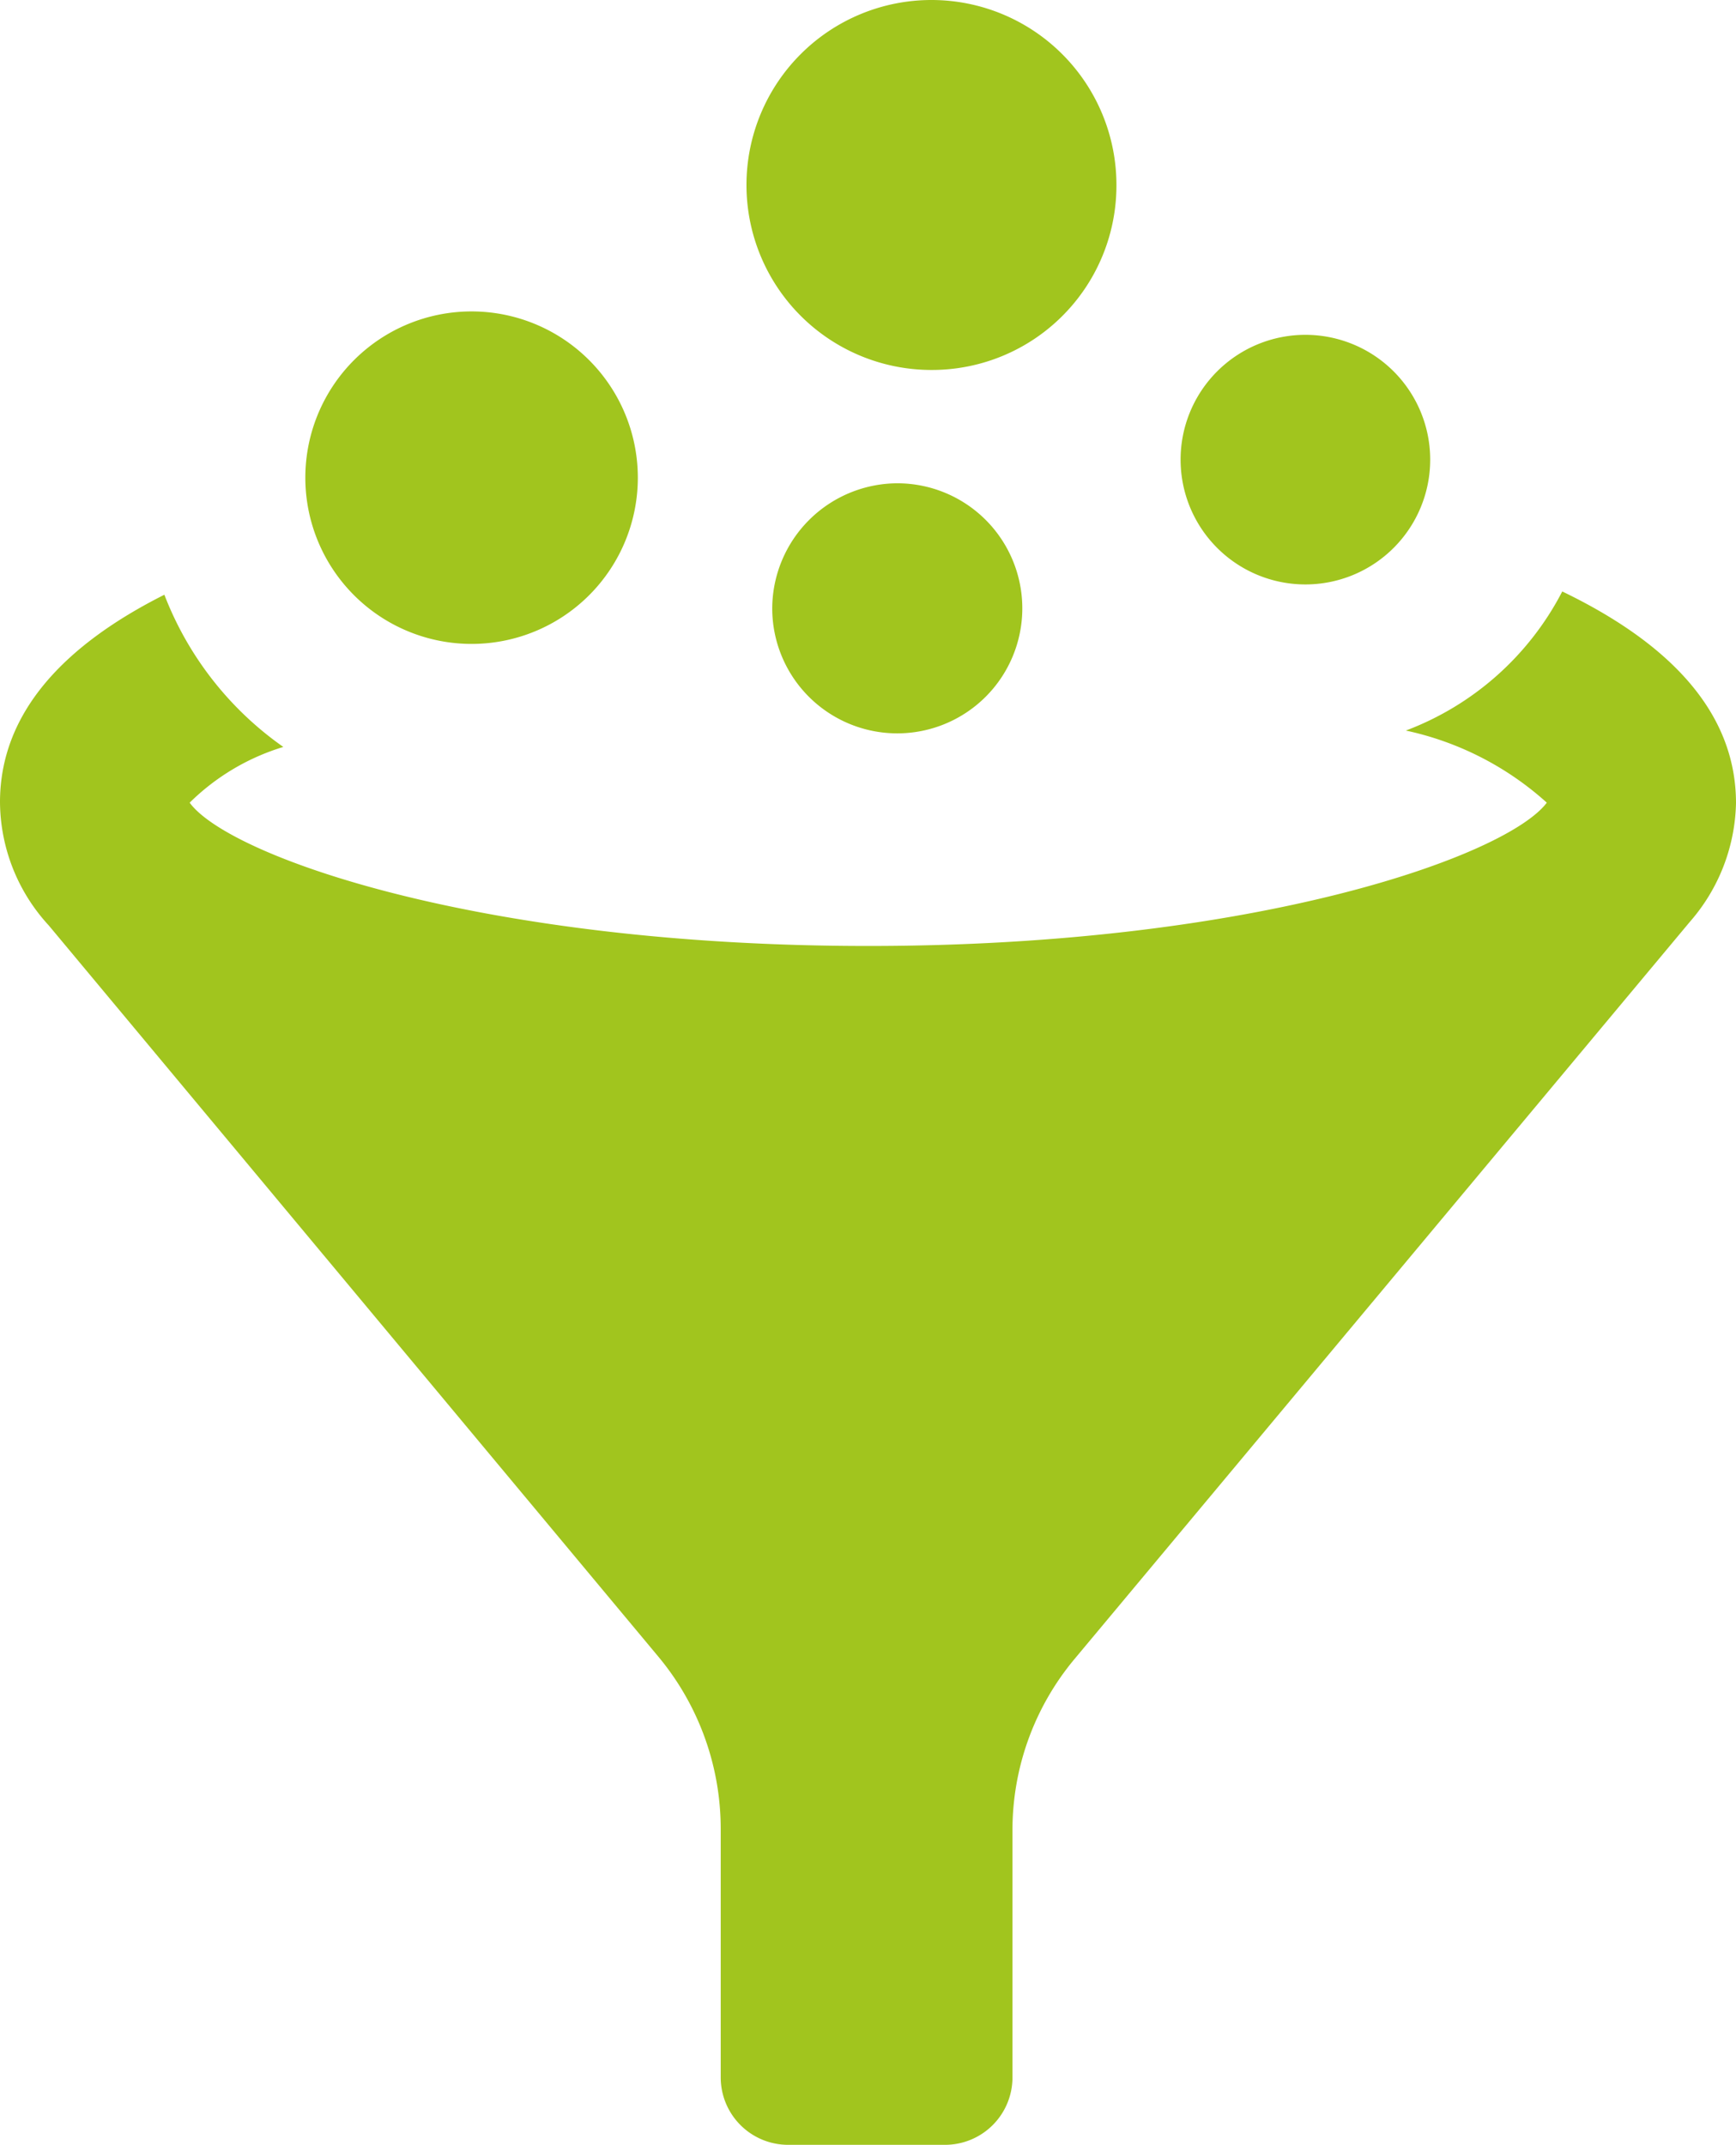
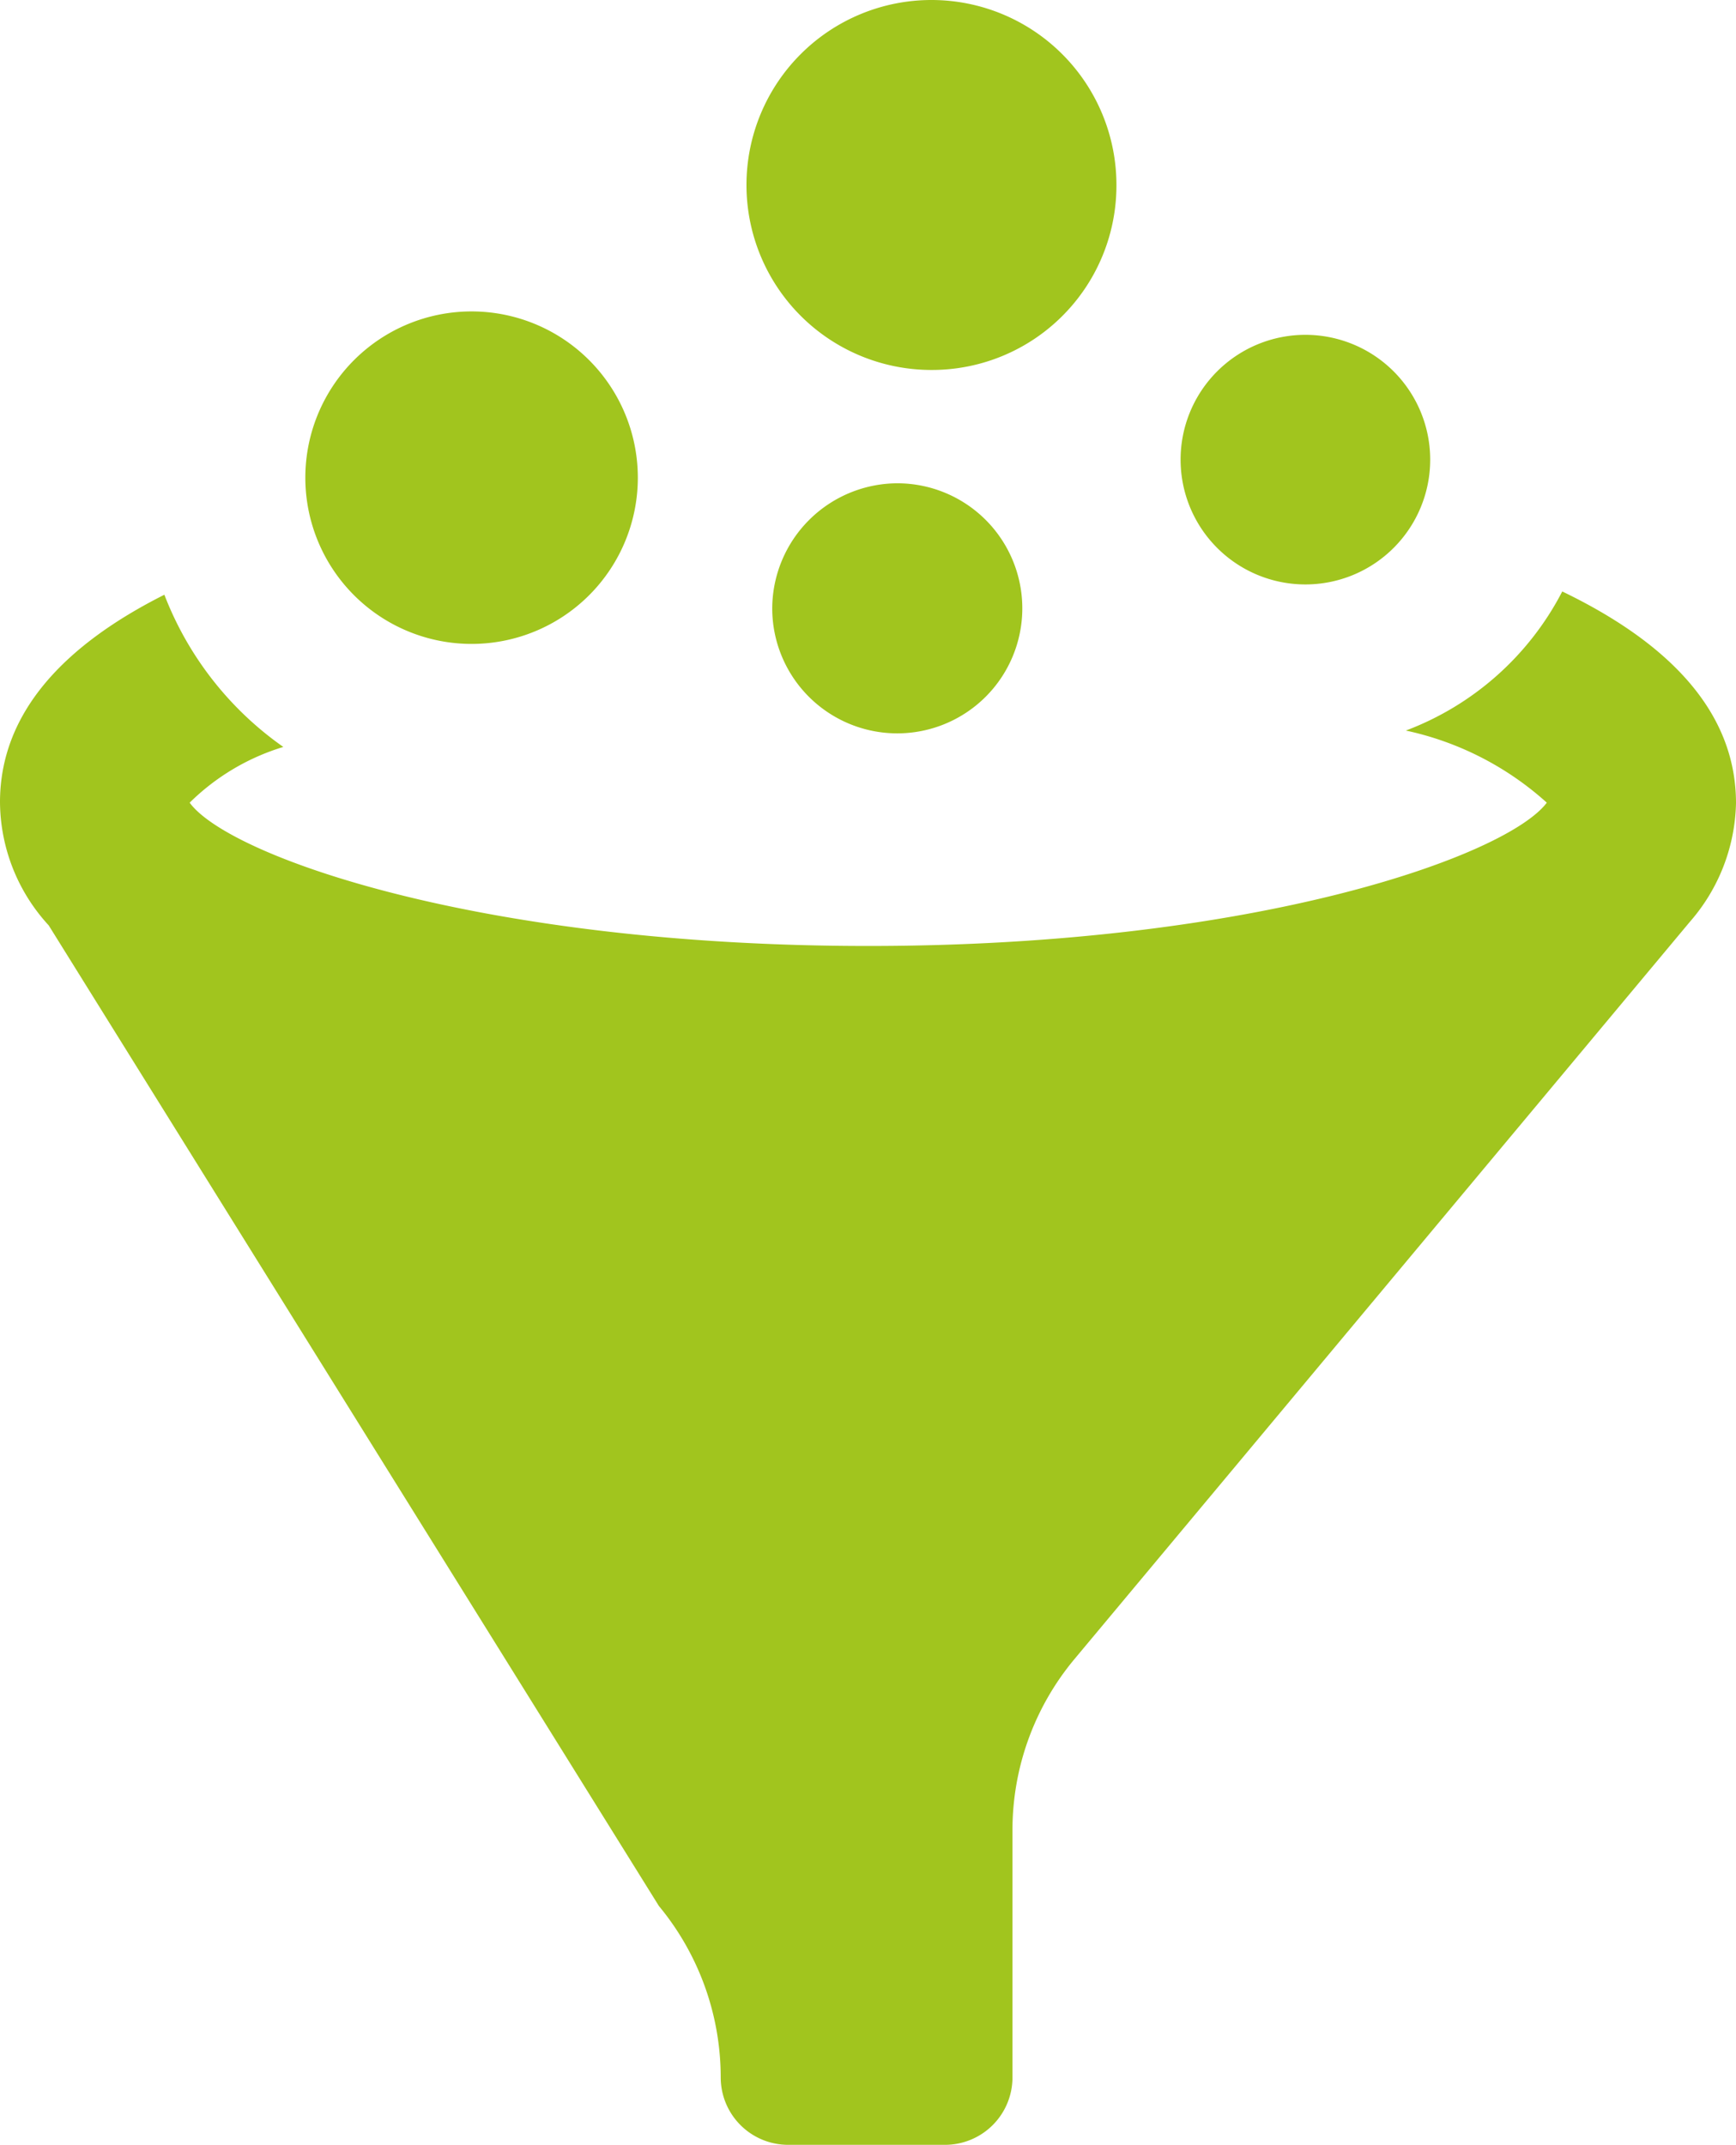
<svg xmlns="http://www.w3.org/2000/svg" viewBox="0 0 37.07 45.801">
  <defs>
    <style>
      .cls-1 {
        fill: #a1c51e;
      }
    </style>
  </defs>
-   <path id="Path_1750" data-name="Path 1750" class="cls-1" d="M36.08,19.69,22.95,35.42a5.7,5.7,0,0,0-1.33,3.66v5.28a1.44,1.44,0,0,1-1.44,1.44H16.83a1.44,1.44,0,0,1-1.44-1.44V39.05a5.747,5.747,0,0,0-1.32-3.66L1.04,19.76A3.92,3.92,0,0,1,0,17.13c0-1.93,1.4-3.37,3.51-4.43a7.07,7.07,0,0,0,2.54,3.25,4.854,4.854,0,0,0-2,1.19c.83,1.14,6.19,3.06,14.49,3.06s13.64-1.93,14.49-3.06a6.54,6.54,0,0,0-3.01-1.54,6.232,6.232,0,0,0,3.34-2.97c2.22,1.07,3.71,2.53,3.71,4.52A3.976,3.976,0,0,1,36.08,19.69ZM10.07,6.65a3.55,3.55,0,1,0,3.55,3.55,3.551,3.551,0,0,0-3.55-3.55Zm6.42,6.34a2.67,2.67,0,1,0,2.67-2.67h0A2.682,2.682,0,0,0,16.49,12.99ZM27.88,7.15a2.665,2.665,0,1,0,2.66,2.67V9.81A2.665,2.665,0,0,0,27.88,7.15Zm-4.04-3.2A3.95,3.95,0,1,0,19.89,7.9h0A3.939,3.939,0,0,0,23.84,3.95Z" />
+   <path id="Path_1750" data-name="Path 1750" class="cls-1" d="M36.08,19.69,22.95,35.42a5.7,5.7,0,0,0-1.33,3.66v5.28a1.44,1.44,0,0,1-1.44,1.44H16.83a1.44,1.44,0,0,1-1.44-1.44a5.747,5.747,0,0,0-1.32-3.66L1.04,19.76A3.92,3.92,0,0,1,0,17.13c0-1.93,1.4-3.37,3.51-4.43a7.07,7.07,0,0,0,2.54,3.25,4.854,4.854,0,0,0-2,1.19c.83,1.14,6.19,3.06,14.49,3.06s13.64-1.93,14.49-3.06a6.54,6.54,0,0,0-3.01-1.54,6.232,6.232,0,0,0,3.34-2.97c2.22,1.07,3.71,2.53,3.71,4.52A3.976,3.976,0,0,1,36.08,19.69ZM10.07,6.65a3.55,3.55,0,1,0,3.55,3.55,3.551,3.551,0,0,0-3.55-3.55Zm6.42,6.34a2.67,2.67,0,1,0,2.67-2.67h0A2.682,2.682,0,0,0,16.49,12.99ZM27.88,7.15a2.665,2.665,0,1,0,2.66,2.67V9.81A2.665,2.665,0,0,0,27.88,7.15Zm-4.04-3.2A3.95,3.95,0,1,0,19.89,7.9h0A3.939,3.939,0,0,0,23.84,3.95Z" />
</svg>